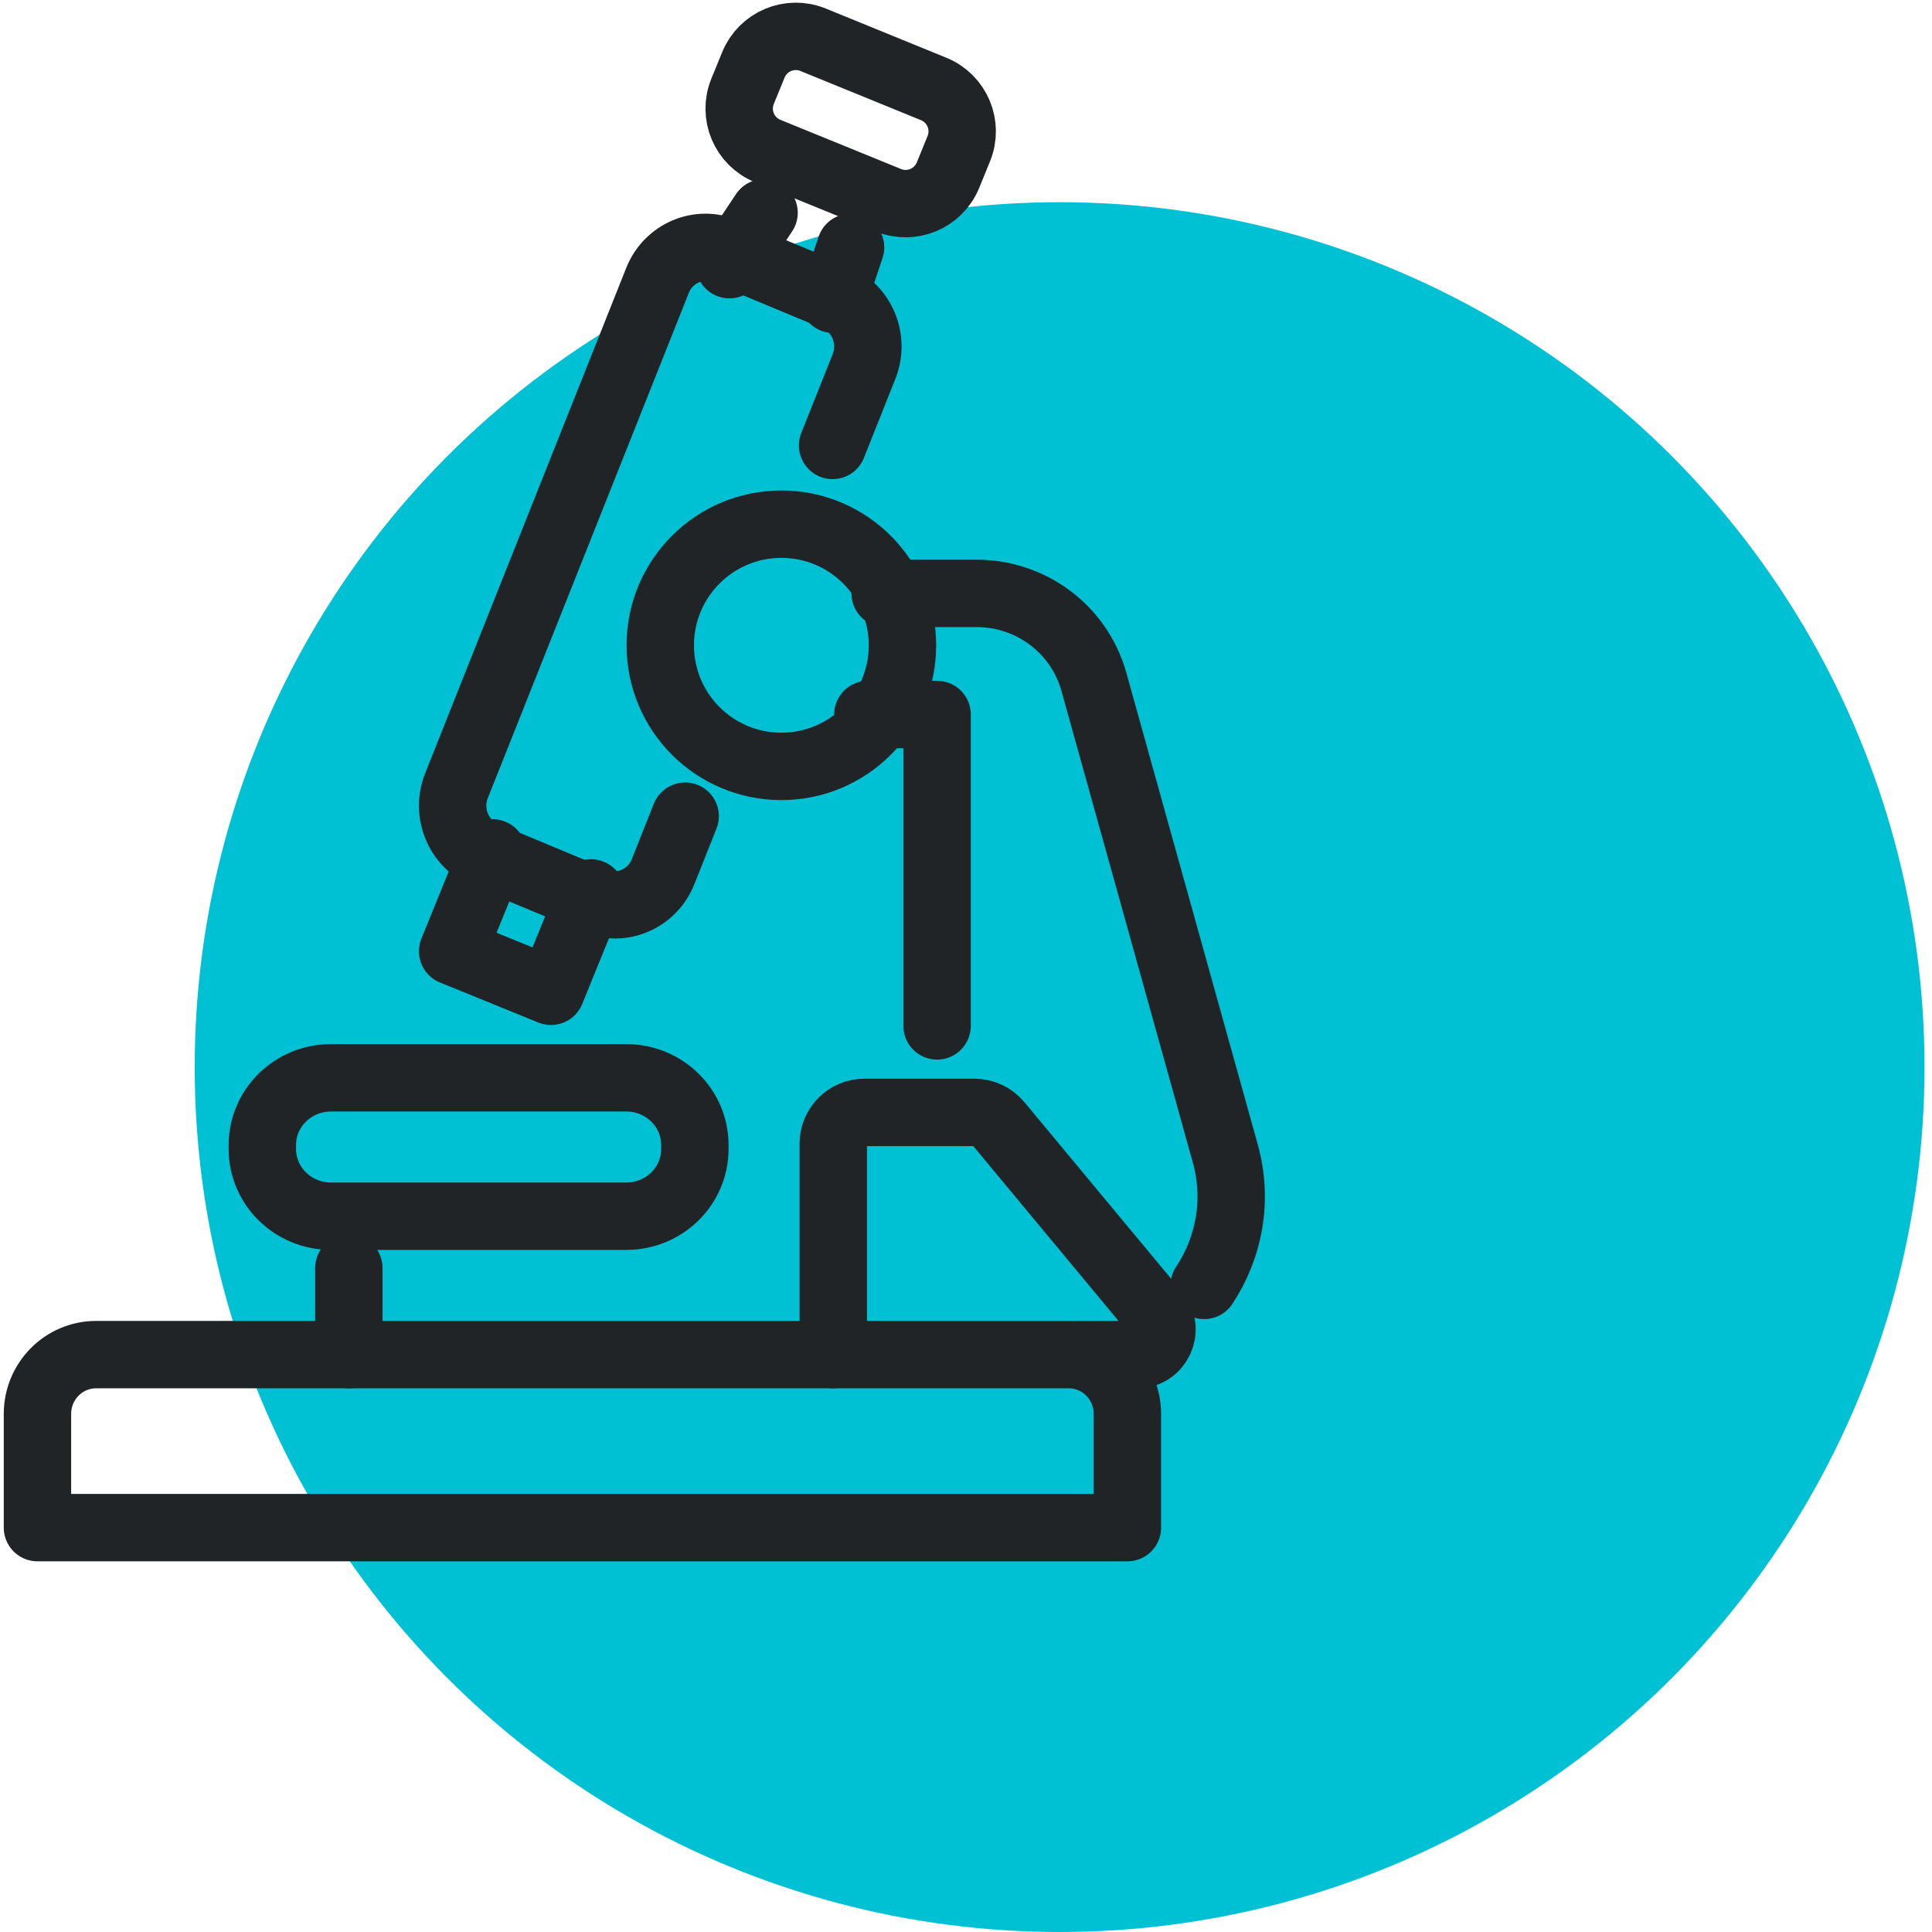
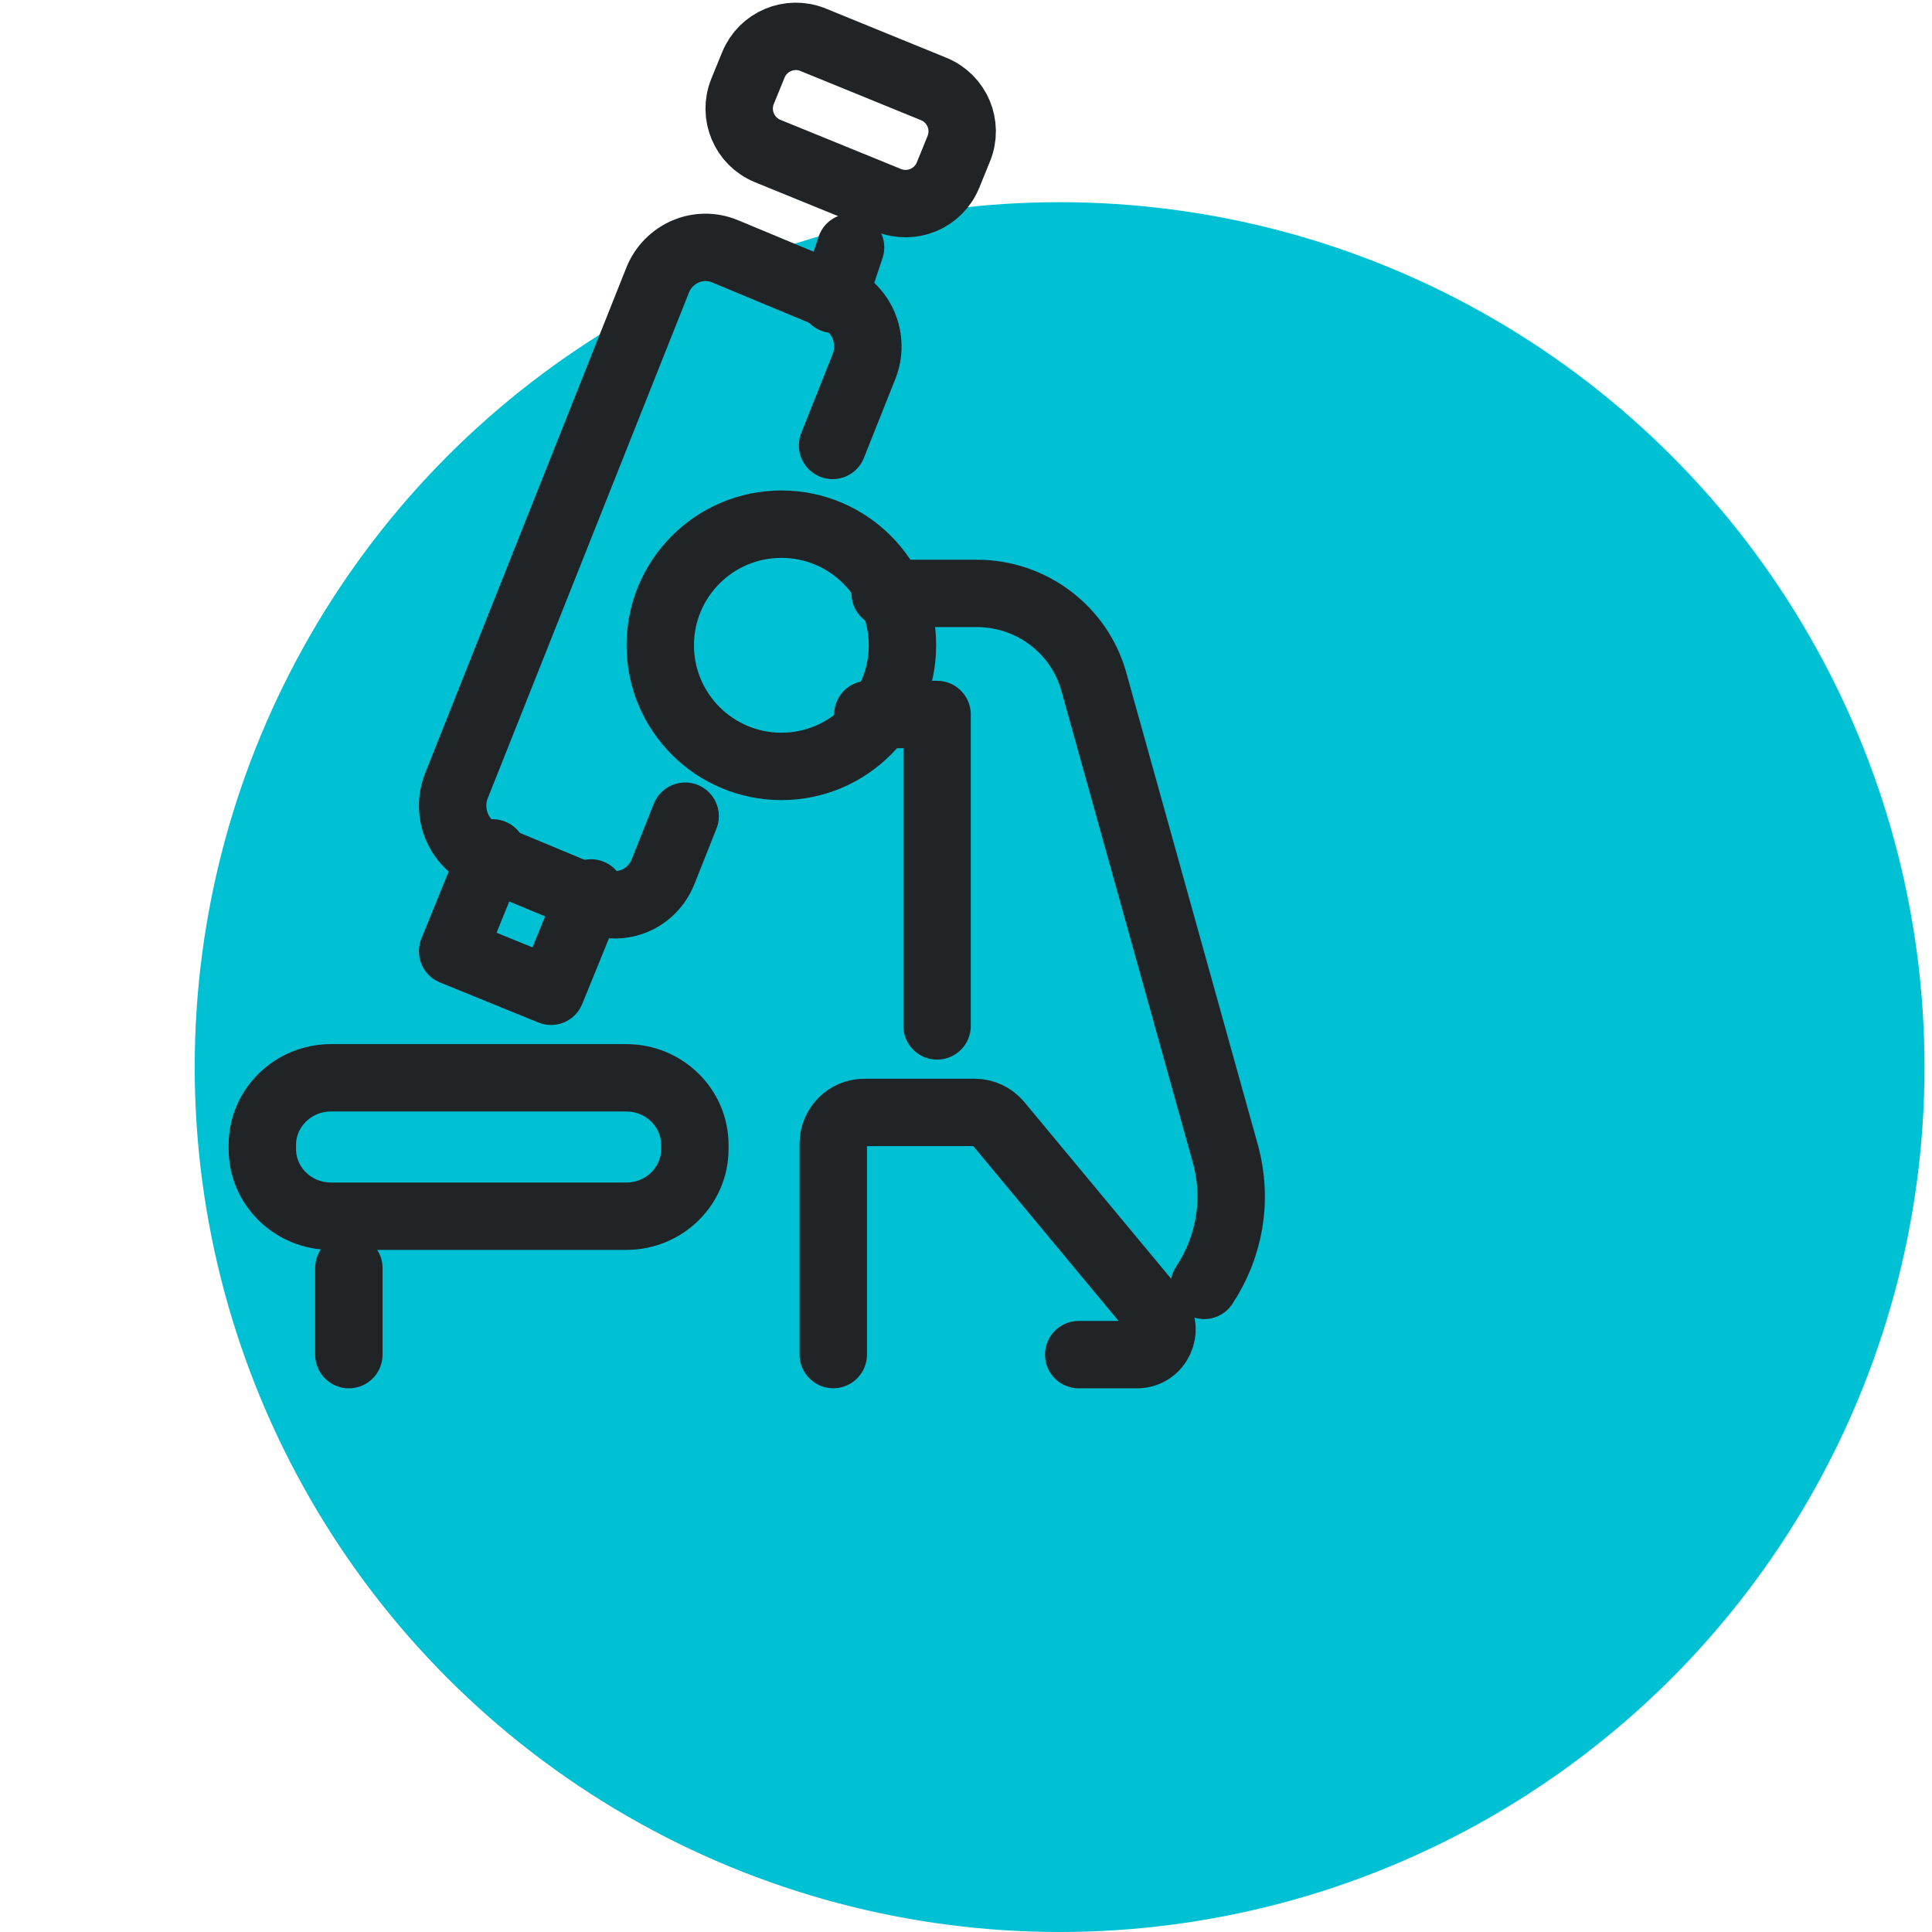
<svg xmlns="http://www.w3.org/2000/svg" fill="none" viewBox="0 0 86 86" height="86" width="86">
  <circle fill="#00C1D4" r="38.5" cy="47.5" cx="47.167" />
-   <path stroke-linejoin="round" stroke-linecap="round" stroke-width="3" stroke="#202427" d="M1.667 68V62.94C1.667 61.482 2.835 60.299 4.276 60.299H47.575C49.016 60.299 50.184 61.482 50.184 62.94V68H1.667Z" />
  <path stroke-linejoin="round" stroke-linecap="round" stroke-width="3" stroke="#202427" d="M38.632 31.805H41.713V45.667" />
  <path stroke-linejoin="round" stroke-linecap="round" stroke-width="3" stroke="#202427" d="M39.402 26.414H43.478C45.909 26.414 48.044 28.024 48.691 30.345L54.537 51.327C55.129 53.45 54.704 55.559 53.602 57.218" />
  <path stroke-linejoin="round" stroke-linecap="round" stroke-width="3" stroke="#202427" d="M15.529 60.299V56.448" />
  <path stroke-linejoin="round" stroke-linecap="round" stroke-width="3" stroke="#202427" d="M27.877 47.977H14.733C13.046 47.977 11.678 49.316 11.678 50.968V51.147C11.678 52.799 13.046 54.138 14.733 54.138H27.877C29.564 54.138 30.931 52.799 30.931 51.147V50.968C30.931 49.316 29.564 47.977 27.877 47.977Z" />
  <path stroke-linejoin="round" stroke-linecap="round" stroke-width="3" stroke="#202427" d="M40.172 28.724C40.172 31.701 37.758 34.115 34.782 34.115C31.805 34.115 29.391 31.701 29.391 28.724C29.391 25.747 31.805 23.333 34.782 23.333C37.758 23.333 40.172 25.747 40.172 28.724Z" />
  <path stroke-linejoin="round" stroke-linecap="round" stroke-width="3" stroke="#202427" d="M30.499 36.331L29.514 38.805C29.033 40.011 27.688 40.594 26.506 40.1L21.589 38.054C20.407 37.562 19.84 36.183 20.32 34.974L29.268 12.483C29.748 11.274 31.096 10.694 32.278 11.188L37.193 13.234C38.374 13.726 38.942 15.105 38.461 16.314L37.062 19.828" />
  <path stroke-linejoin="round" stroke-linecap="round" stroke-width="3" stroke="#202427" d="M26.31 39.748L24.527 44.126L20.149 42.344L21.93 37.965" />
  <path stroke-linejoin="round" stroke-linecap="round" stroke-width="3" stroke="#202427" d="M37.862 11.011L37.092 13.322" />
-   <path stroke-linejoin="round" stroke-linecap="round" stroke-width="3" stroke="#202427" d="M34.011 9.471L32.471 11.782" />
  <path stroke-linejoin="round" stroke-linecap="round" stroke-width="3" stroke="#202427" d="M37.092 60.296V50.91C37.092 50.14 37.711 49.517 38.477 49.517H43.381C43.793 49.517 44.183 49.701 44.445 50.018L51.464 58.466C52.067 59.192 51.555 60.299 50.613 60.299H48.017" />
  <path stroke-linejoin="round" stroke-linecap="round" stroke-width="3" stroke="#202427" d="M41.561 3.96L36.194 1.77C35.151 1.345 33.96 1.846 33.535 2.889L33.055 4.064C32.63 5.107 33.13 6.298 34.173 6.723L39.541 8.912C40.584 9.338 41.774 8.837 42.2 7.794L42.679 6.618C43.105 5.575 42.604 4.385 41.561 3.96Z" />
</svg>